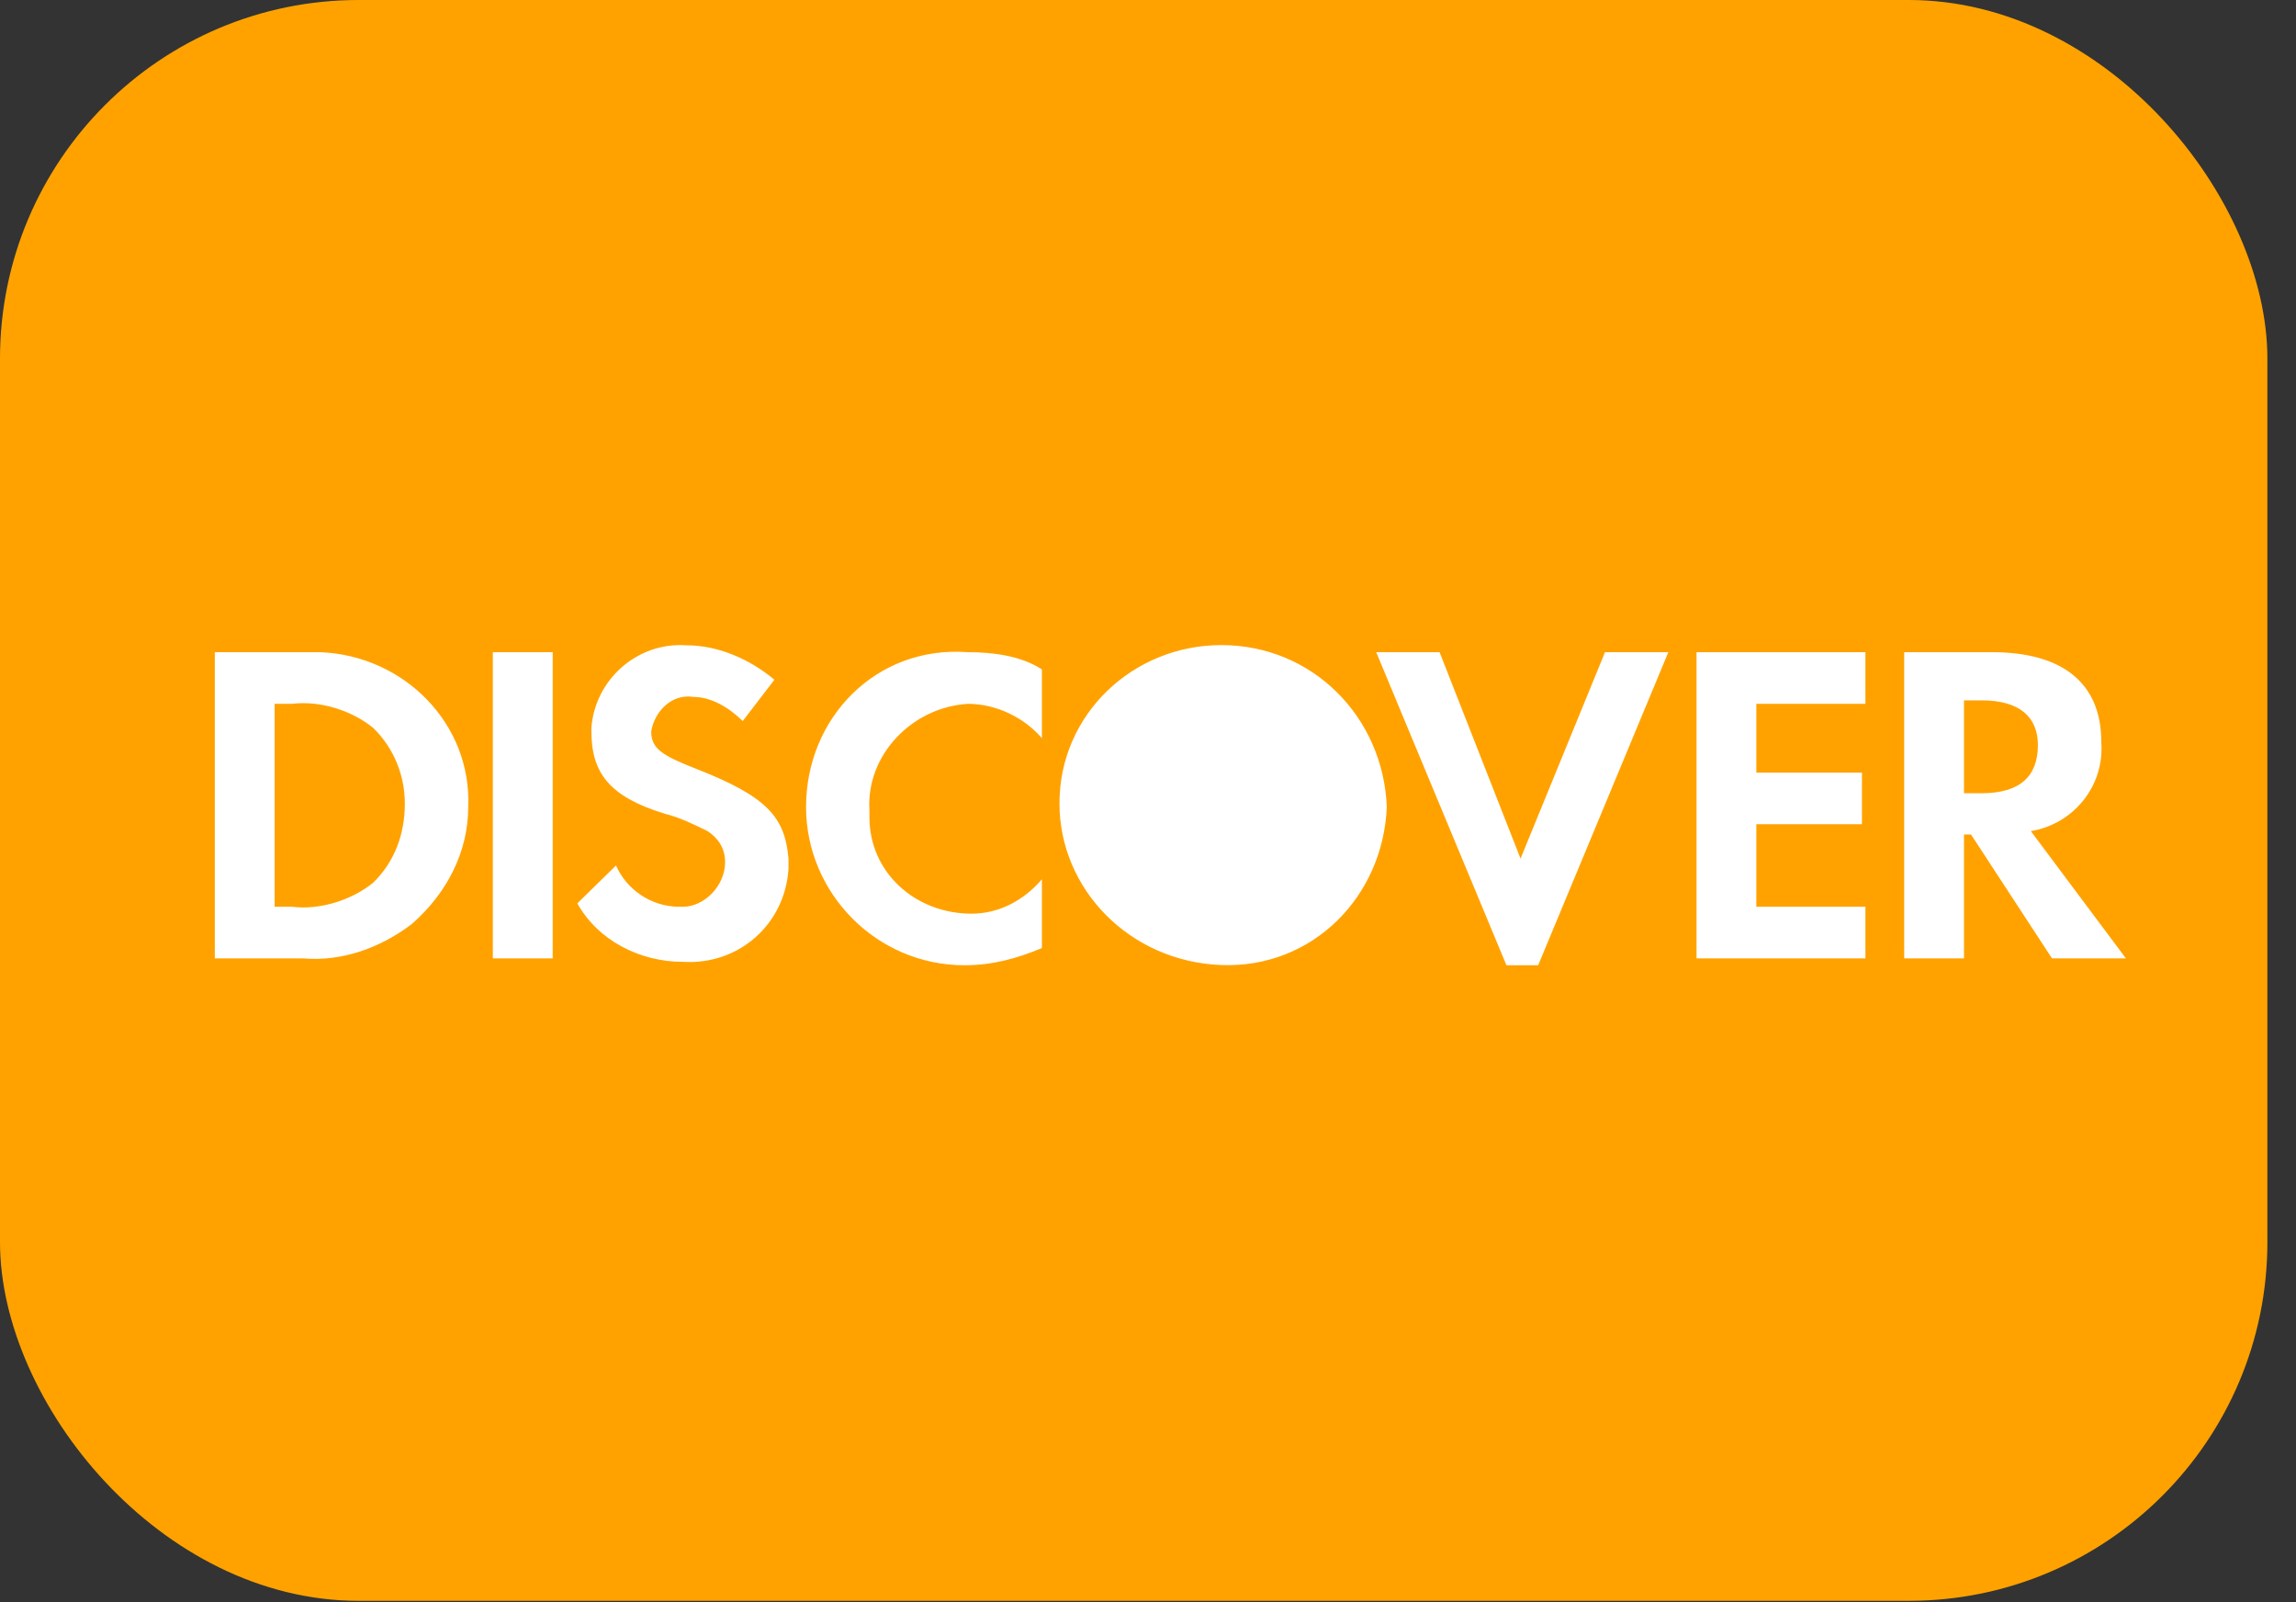
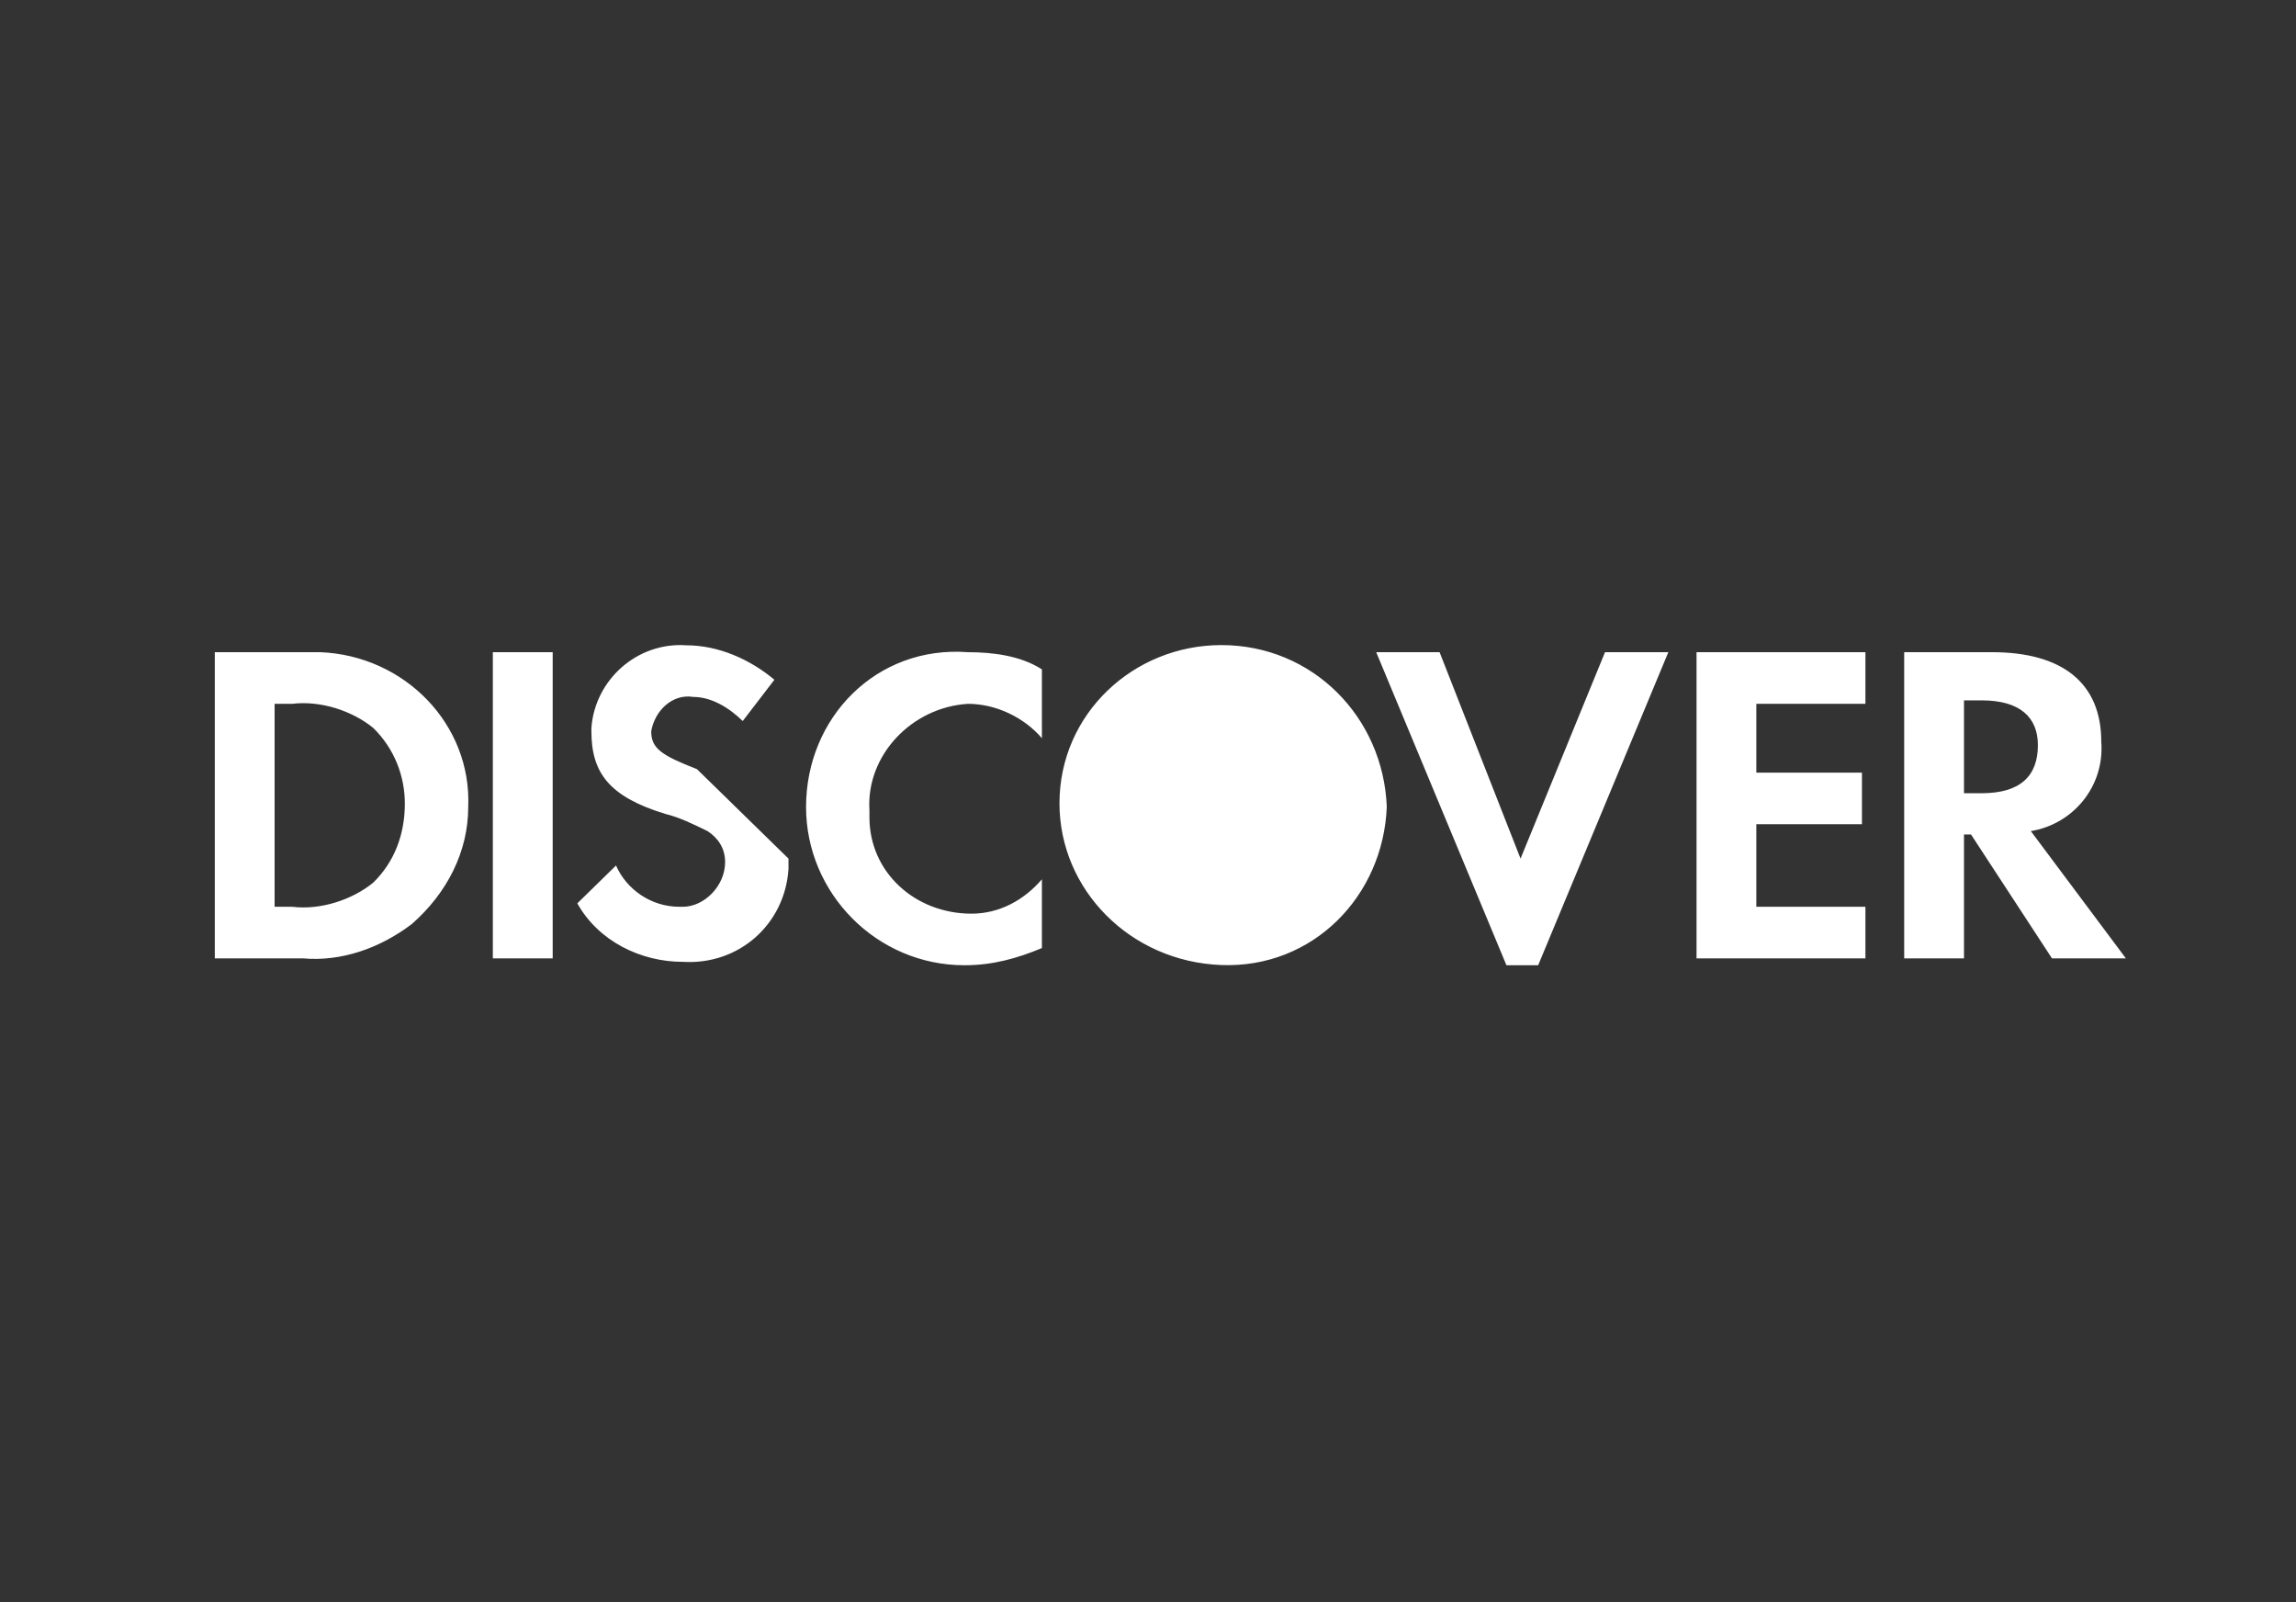
<svg xmlns="http://www.w3.org/2000/svg" width="43" height="30" viewBox="0 0 43 30">
  <rect x="0" y="0" width="43" height="30" fill="#333333" stroke="none" />
  <g fill="none" fill-rule="evenodd">
-     <rect width="42.464" height="29.975" fill="#FFA200" rx="6.716" />
-     <path fill="#FFF" d="M37.112,14.853 L36.782,14.853 L36.782,13.114 L37.112,13.114 C37.837,13.114 38.166,13.436 38.166,13.952 C38.166,14.531 37.837,14.853 37.112,14.853 L37.112,14.853 Z M39.353,13.887 C39.353,12.792 38.628,12.212 37.309,12.212 L35.662,12.212 L35.662,17.945 L36.782,17.945 L36.782,15.626 L36.914,15.626 L38.43,17.945 L39.814,17.945 L38.034,15.562 C38.825,15.433 39.419,14.725 39.353,13.887 L39.353,13.887 Z M31.773,17.945 L34.936,17.945 L34.936,16.979 L32.893,16.979 L32.893,15.433 L34.871,15.433 L34.871,14.467 L32.893,14.467 L32.893,13.179 L34.936,13.179 L34.936,12.212 L31.773,12.212 L31.773,17.945 L31.773,17.945 Z M28.477,16.077 L26.961,12.212 L25.774,12.212 L28.213,18.074 L28.807,18.074 L31.245,12.212 L30.059,12.212 L28.477,16.077 L28.477,16.077 Z M15.096,15.111 C15.096,16.722 16.415,18.074 18.063,18.074 C18.59,18.074 19.051,17.945 19.513,17.752 L19.513,16.464 C19.183,16.85 18.722,17.108 18.194,17.108 C17.14,17.108 16.283,16.335 16.283,15.304 L16.283,15.175 C16.217,14.145 17.074,13.243 18.128,13.179 C18.656,13.179 19.183,13.436 19.513,13.823 L19.513,12.534 C19.117,12.277 18.59,12.212 18.128,12.212 C16.415,12.083 15.096,13.436 15.096,15.111 L15.096,15.111 Z M13.053,14.402 C12.394,14.145 12.196,14.016 12.196,13.694 C12.262,13.307 12.592,12.985 12.987,13.05 C13.317,13.05 13.646,13.243 13.91,13.501 L14.503,12.728 C14.042,12.341 13.449,12.083 12.855,12.083 C11.933,12.019 11.142,12.728 11.076,13.629 L11.076,13.694 C11.076,14.467 11.405,14.918 12.46,15.24 C12.724,15.304 12.987,15.433 13.251,15.562 C13.449,15.691 13.58,15.884 13.58,16.142 C13.58,16.593 13.185,16.979 12.789,16.979 L12.724,16.979 C12.196,16.979 11.735,16.657 11.537,16.206 L10.812,16.915 C11.208,17.623 11.998,18.01 12.789,18.01 C13.844,18.074 14.701,17.301 14.767,16.271 L14.767,16.077 C14.701,15.304 14.371,14.918 13.053,14.402 L13.053,14.402 Z M9.23,17.945 L10.351,17.945 L10.351,12.212 L9.23,12.212 L9.23,17.945 L9.23,17.945 Z M6.989,16.528 C6.594,16.85 6,17.044 5.473,16.979 L5.143,16.979 L5.143,13.179 L5.473,13.179 C6,13.114 6.594,13.307 6.989,13.629 C7.385,14.016 7.582,14.531 7.582,15.047 C7.582,15.626 7.385,16.142 6.989,16.528 L6.989,16.528 Z M5.671,12.212 L4.023,12.212 L4.023,17.945 L5.671,17.945 C6.396,18.01 7.121,17.752 7.714,17.301 C8.373,16.722 8.769,15.948 8.769,15.111 C8.835,13.565 7.582,12.277 6,12.212 L5.671,12.212 L5.671,12.212 Z M22.874,12.079 C21.226,12.079 19.842,13.368 19.842,15.043 C19.842,16.653 21.161,18.006 22.874,18.07 C24.588,18.135 25.906,16.782 25.972,15.107 C25.906,13.432 24.588,12.079 22.874,12.079 L22.874,12.079 Z" />
+     <path fill="#FFF" d="M37.112,14.853 L36.782,14.853 L36.782,13.114 L37.112,13.114 C37.837,13.114 38.166,13.436 38.166,13.952 C38.166,14.531 37.837,14.853 37.112,14.853 L37.112,14.853 Z M39.353,13.887 C39.353,12.792 38.628,12.212 37.309,12.212 L35.662,12.212 L35.662,17.945 L36.782,17.945 L36.782,15.626 L36.914,15.626 L38.43,17.945 L39.814,17.945 L38.034,15.562 C38.825,15.433 39.419,14.725 39.353,13.887 L39.353,13.887 Z M31.773,17.945 L34.936,17.945 L34.936,16.979 L32.893,16.979 L32.893,15.433 L34.871,15.433 L34.871,14.467 L32.893,14.467 L32.893,13.179 L34.936,13.179 L34.936,12.212 L31.773,12.212 L31.773,17.945 L31.773,17.945 Z M28.477,16.077 L26.961,12.212 L25.774,12.212 L28.213,18.074 L28.807,18.074 L31.245,12.212 L30.059,12.212 L28.477,16.077 L28.477,16.077 Z M15.096,15.111 C15.096,16.722 16.415,18.074 18.063,18.074 C18.59,18.074 19.051,17.945 19.513,17.752 L19.513,16.464 C19.183,16.85 18.722,17.108 18.194,17.108 C17.14,17.108 16.283,16.335 16.283,15.304 L16.283,15.175 C16.217,14.145 17.074,13.243 18.128,13.179 C18.656,13.179 19.183,13.436 19.513,13.823 L19.513,12.534 C19.117,12.277 18.59,12.212 18.128,12.212 C16.415,12.083 15.096,13.436 15.096,15.111 L15.096,15.111 Z M13.053,14.402 C12.394,14.145 12.196,14.016 12.196,13.694 C12.262,13.307 12.592,12.985 12.987,13.05 C13.317,13.05 13.646,13.243 13.91,13.501 L14.503,12.728 C14.042,12.341 13.449,12.083 12.855,12.083 C11.933,12.019 11.142,12.728 11.076,13.629 L11.076,13.694 C11.076,14.467 11.405,14.918 12.46,15.24 C12.724,15.304 12.987,15.433 13.251,15.562 C13.449,15.691 13.58,15.884 13.58,16.142 C13.58,16.593 13.185,16.979 12.789,16.979 L12.724,16.979 C12.196,16.979 11.735,16.657 11.537,16.206 L10.812,16.915 C11.208,17.623 11.998,18.01 12.789,18.01 C13.844,18.074 14.701,17.301 14.767,16.271 L14.767,16.077 L13.053,14.402 Z M9.23,17.945 L10.351,17.945 L10.351,12.212 L9.23,12.212 L9.23,17.945 L9.23,17.945 Z M6.989,16.528 C6.594,16.85 6,17.044 5.473,16.979 L5.143,16.979 L5.143,13.179 L5.473,13.179 C6,13.114 6.594,13.307 6.989,13.629 C7.385,14.016 7.582,14.531 7.582,15.047 C7.582,15.626 7.385,16.142 6.989,16.528 L6.989,16.528 Z M5.671,12.212 L4.023,12.212 L4.023,17.945 L5.671,17.945 C6.396,18.01 7.121,17.752 7.714,17.301 C8.373,16.722 8.769,15.948 8.769,15.111 C8.835,13.565 7.582,12.277 6,12.212 L5.671,12.212 L5.671,12.212 Z M22.874,12.079 C21.226,12.079 19.842,13.368 19.842,15.043 C19.842,16.653 21.161,18.006 22.874,18.07 C24.588,18.135 25.906,16.782 25.972,15.107 C25.906,13.432 24.588,12.079 22.874,12.079 L22.874,12.079 Z" />
  </g>
</svg>